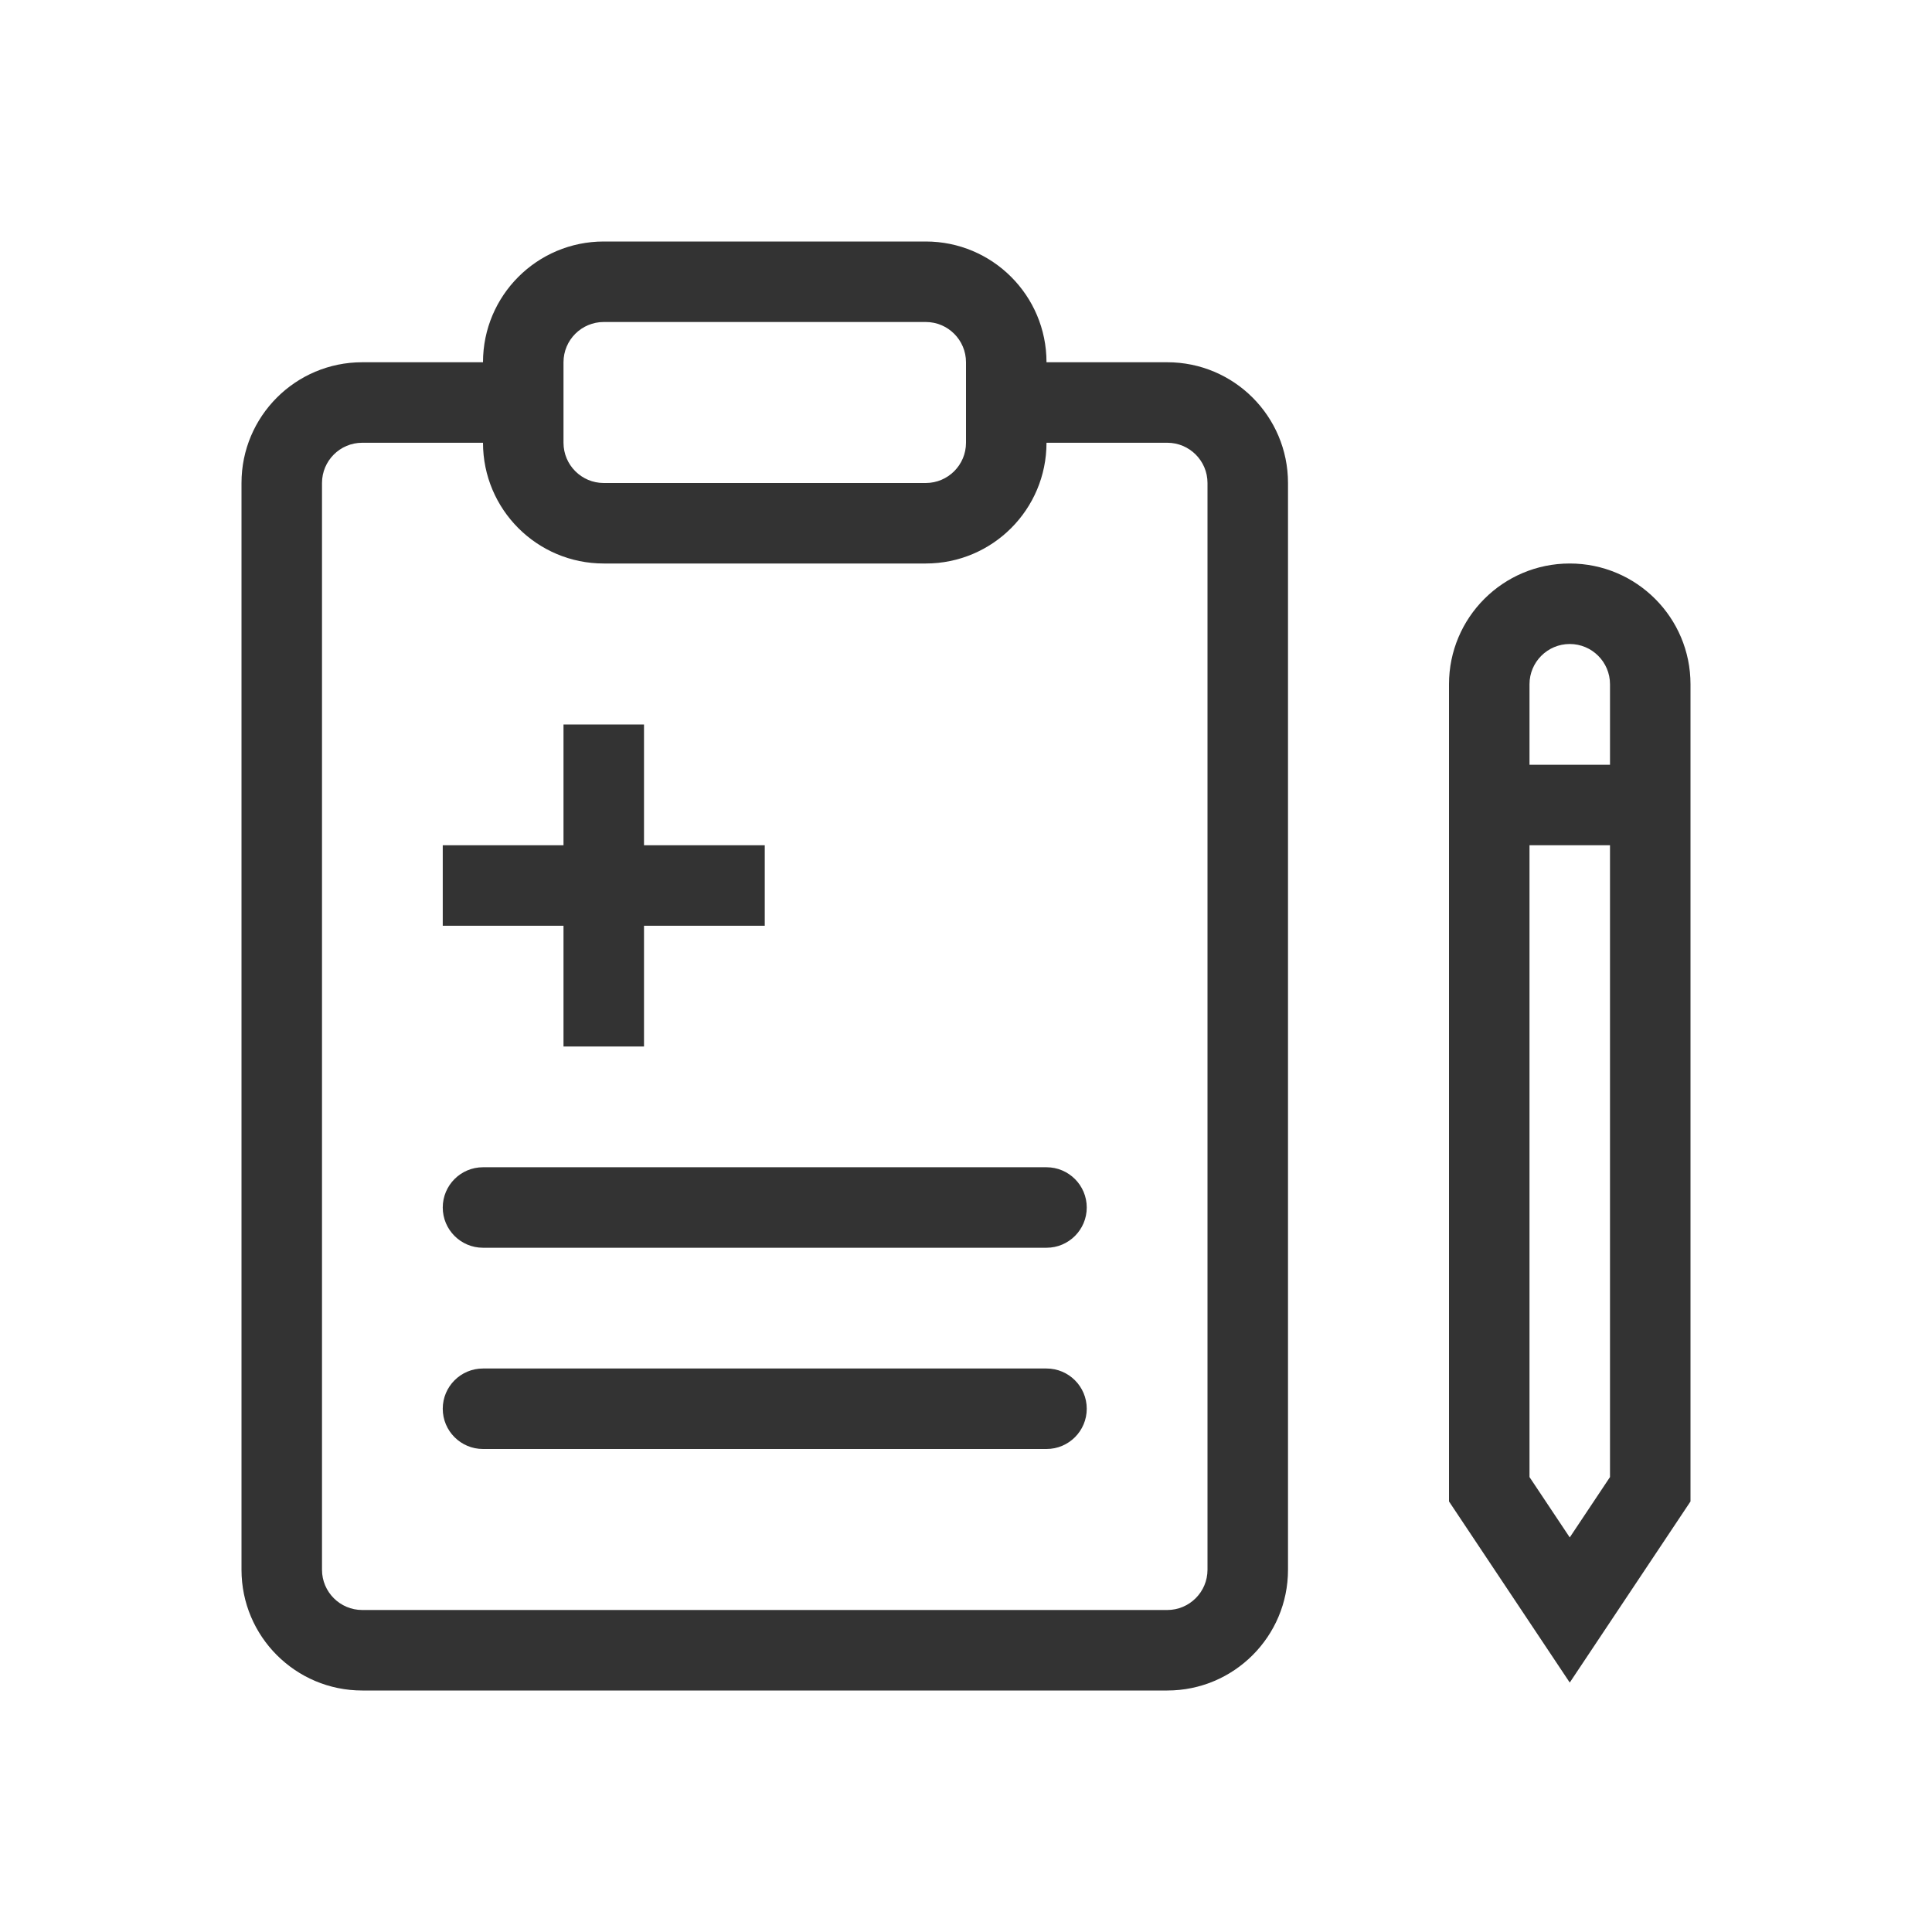
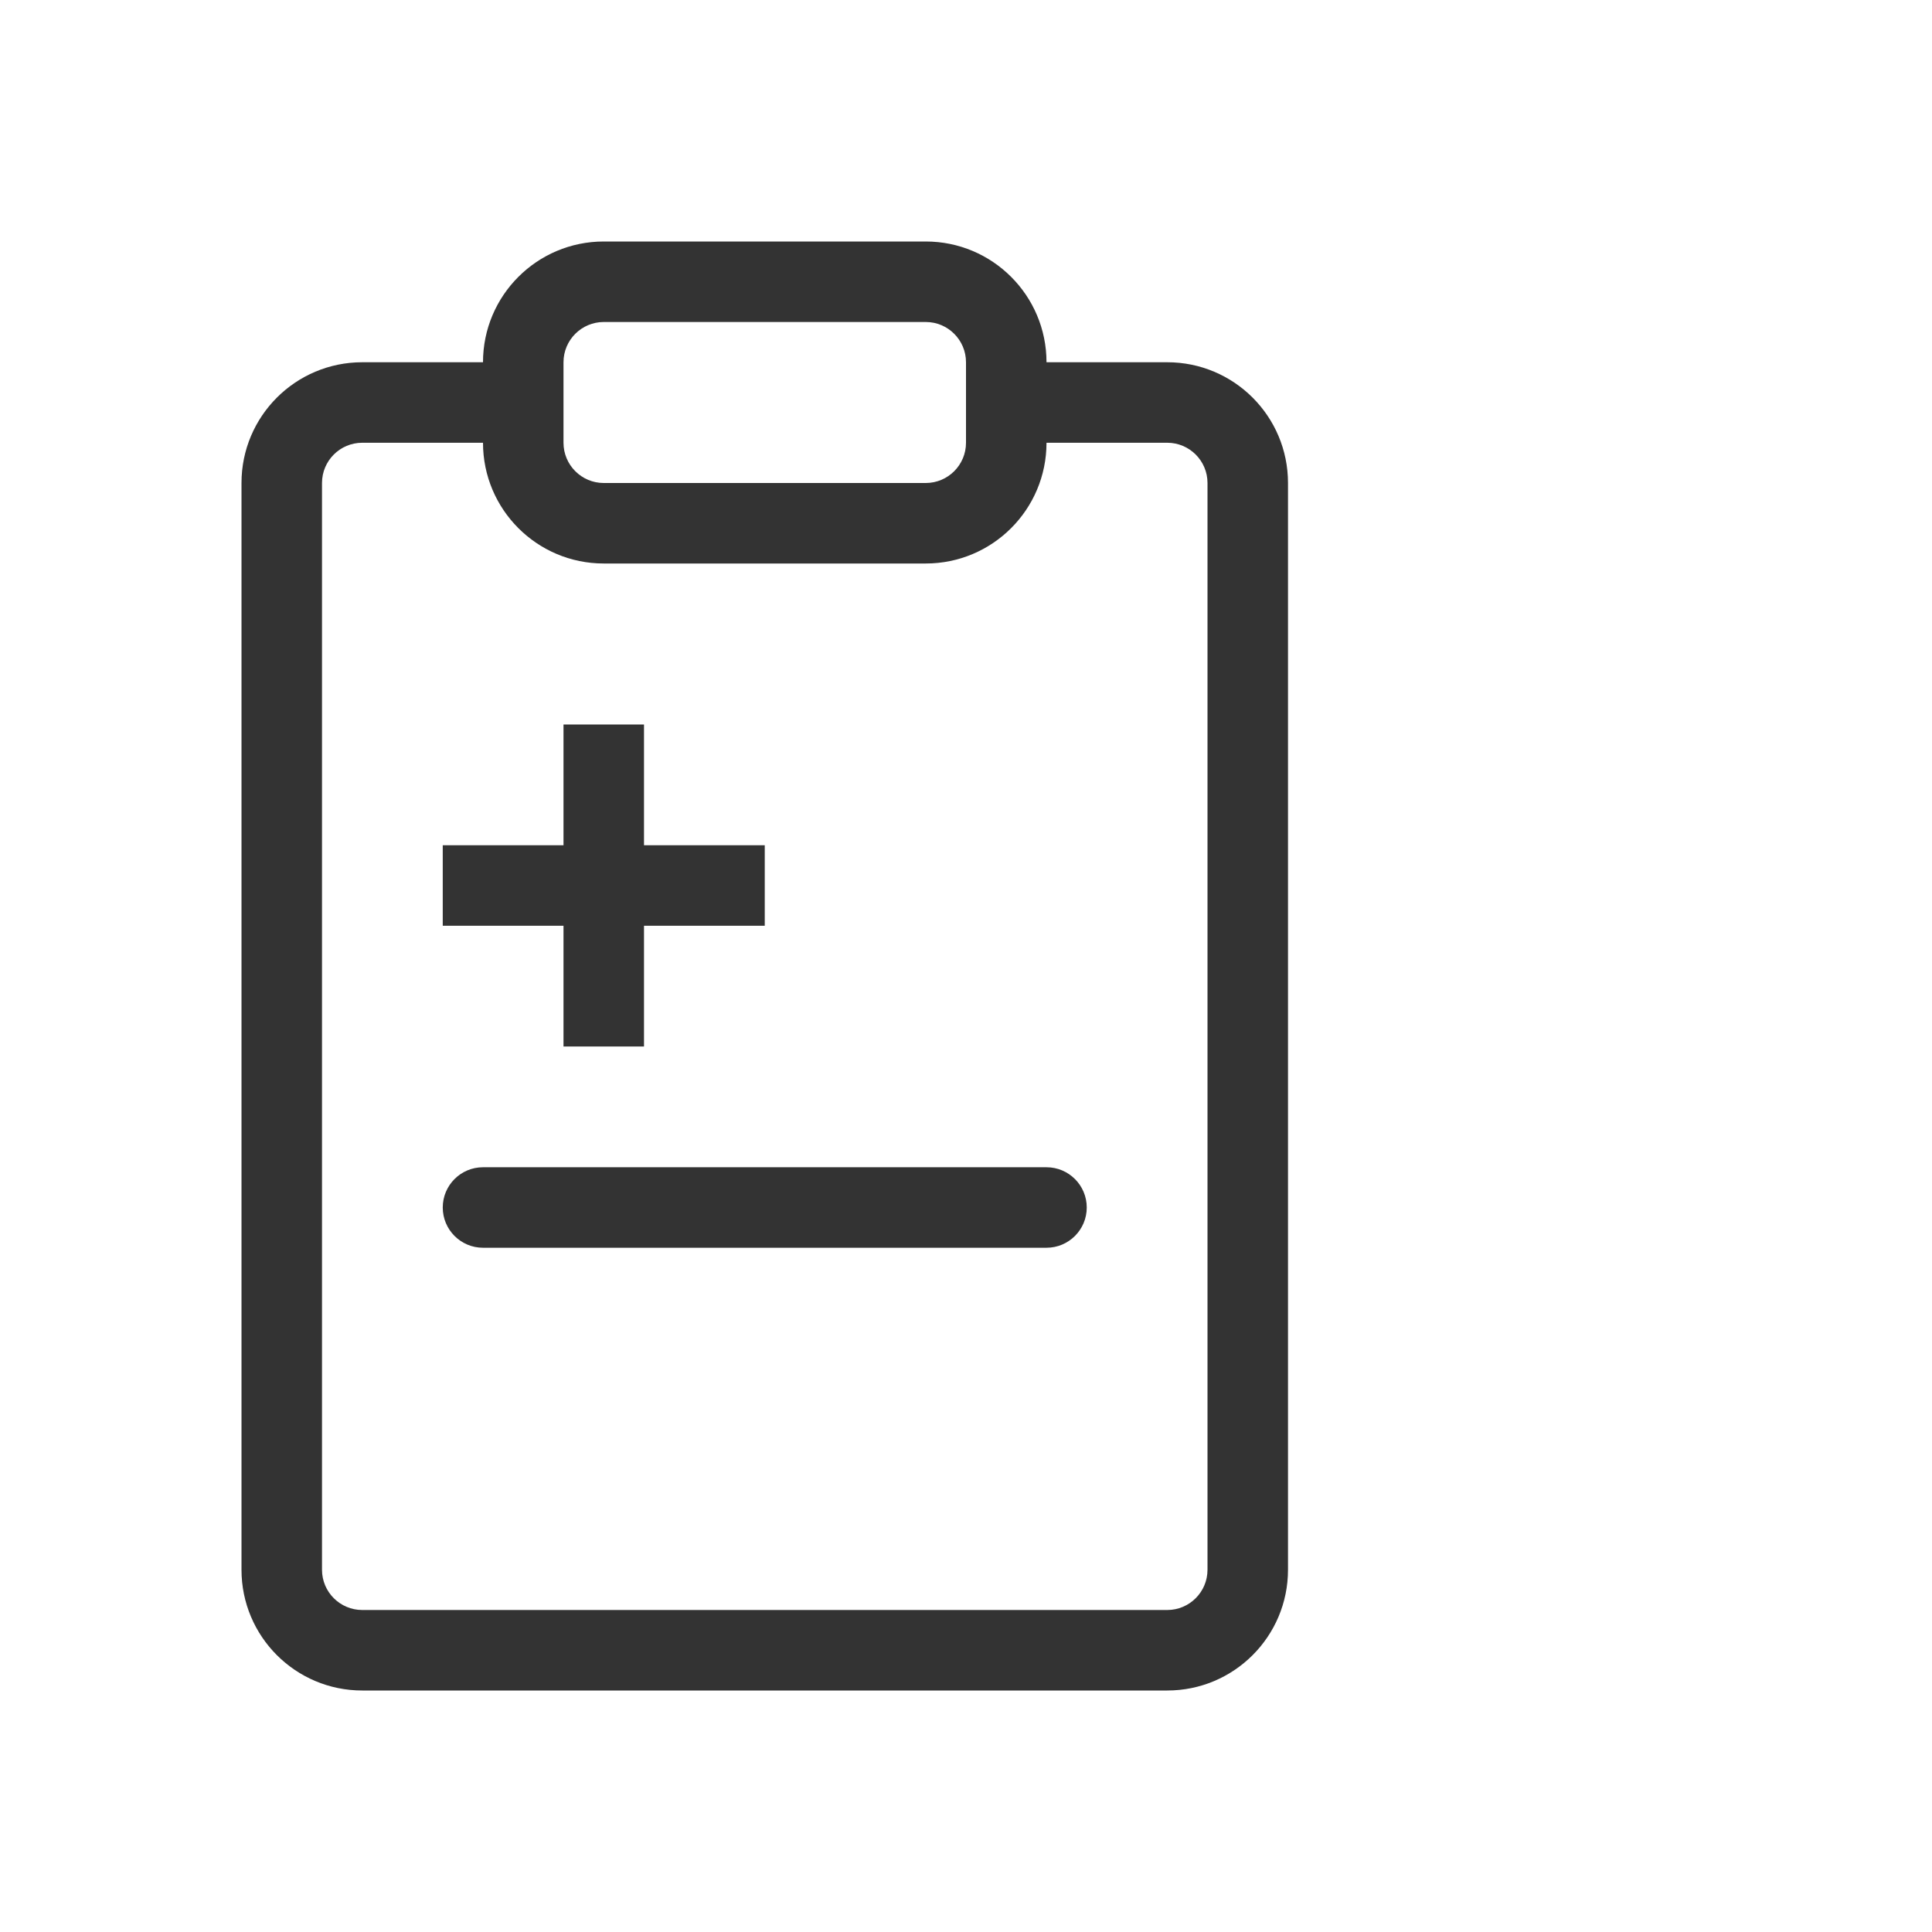
<svg xmlns="http://www.w3.org/2000/svg" fill="none" height="48" viewBox="0 0 48 48" width="48">
  <g fill="#333">
    <path d="m11 30c0-.552.448-1 1-1h14c.552 0 1 .448 1 1s-.448 1-1 1h-14c-.552 0-1-.448-1-1z" />
-     <path d="m12 34c-.552 0-1 .448-1 1s.448 1 1 1h14c.552 0 1-.448 1-1s-.448-1-1-1z" />
-     <path d="m14 21v-3h2v3h3v2h-3v3h-2v-3h-3v-2z" />
+     <path d="m14 21v-3h2v3h3v2h-3v3h-2v-3h-3v-2" />
    <g clip-rule="evenodd" fill-rule="evenodd">
      <path d="m15 6c-1.657 0-3 1.343-3 3h-3c-1.657 0-3 1.343-3 3v27c0 1.657 1.343 3 3 3h20c1.657 0 3-1.343 3-3v-27c0-1.657-1.343-3-3-3h-3c0-1.657-1.343-3-3-3zm8 6c.552 0 1-.448 1-1v-2c0-.552-.448-1-1-1h-8c-.552 0-1 .448-1 1v2c0 .552.448 1 1 1zm-11-1c0 1.657 1.343 3 3 3h8c1.657 0 3-1.343 3-3h3c.552 0 1 .448 1 1v27c0 .552-.448 1-1 1h-20c-.552 0-1-.448-1-1v-27c0-.552.448-1 1-1z" />
-       <path d="m36 17c0-1.657 1.343-3 3-3s3 1.343 3 3v20.303l-3 4.5-3-4.5zm3-1c-.552 0-1 .448-1 1v2h2v-2c0-.552-.448-1-1-1zm0 22.197 1-1.5v-15.697h-2v15.697z" />
    </g>
  </g>
</svg>